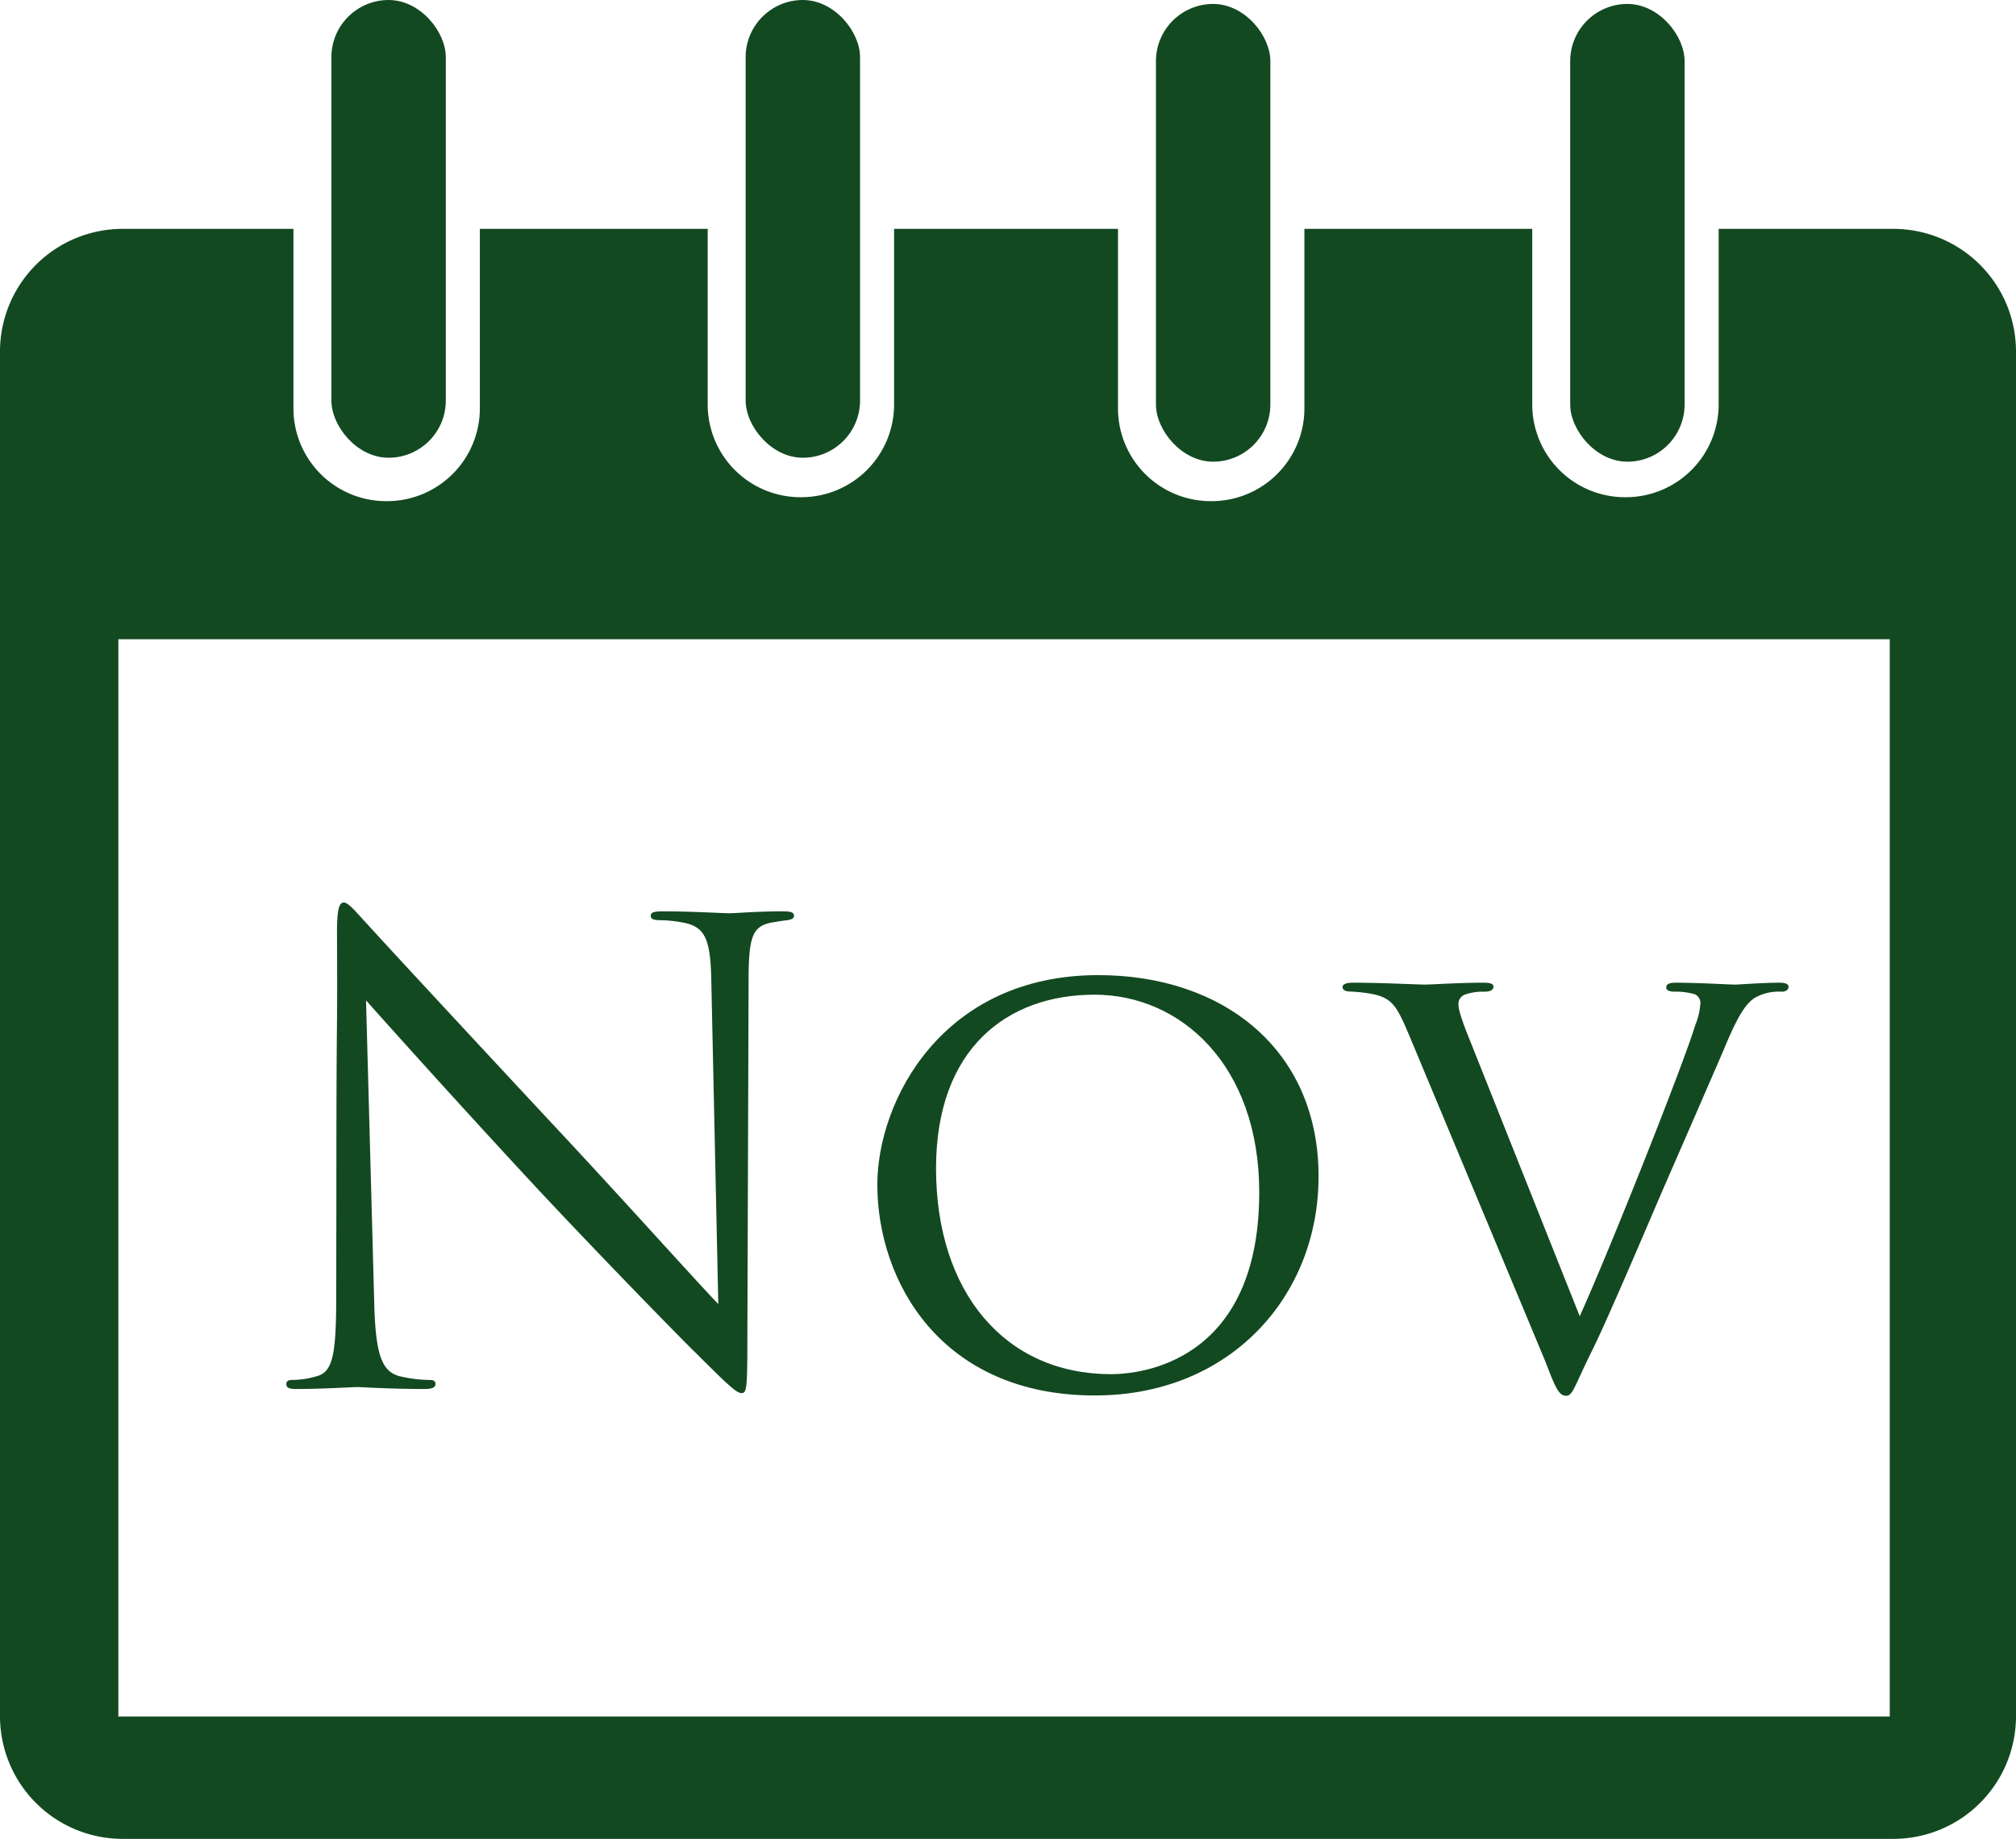
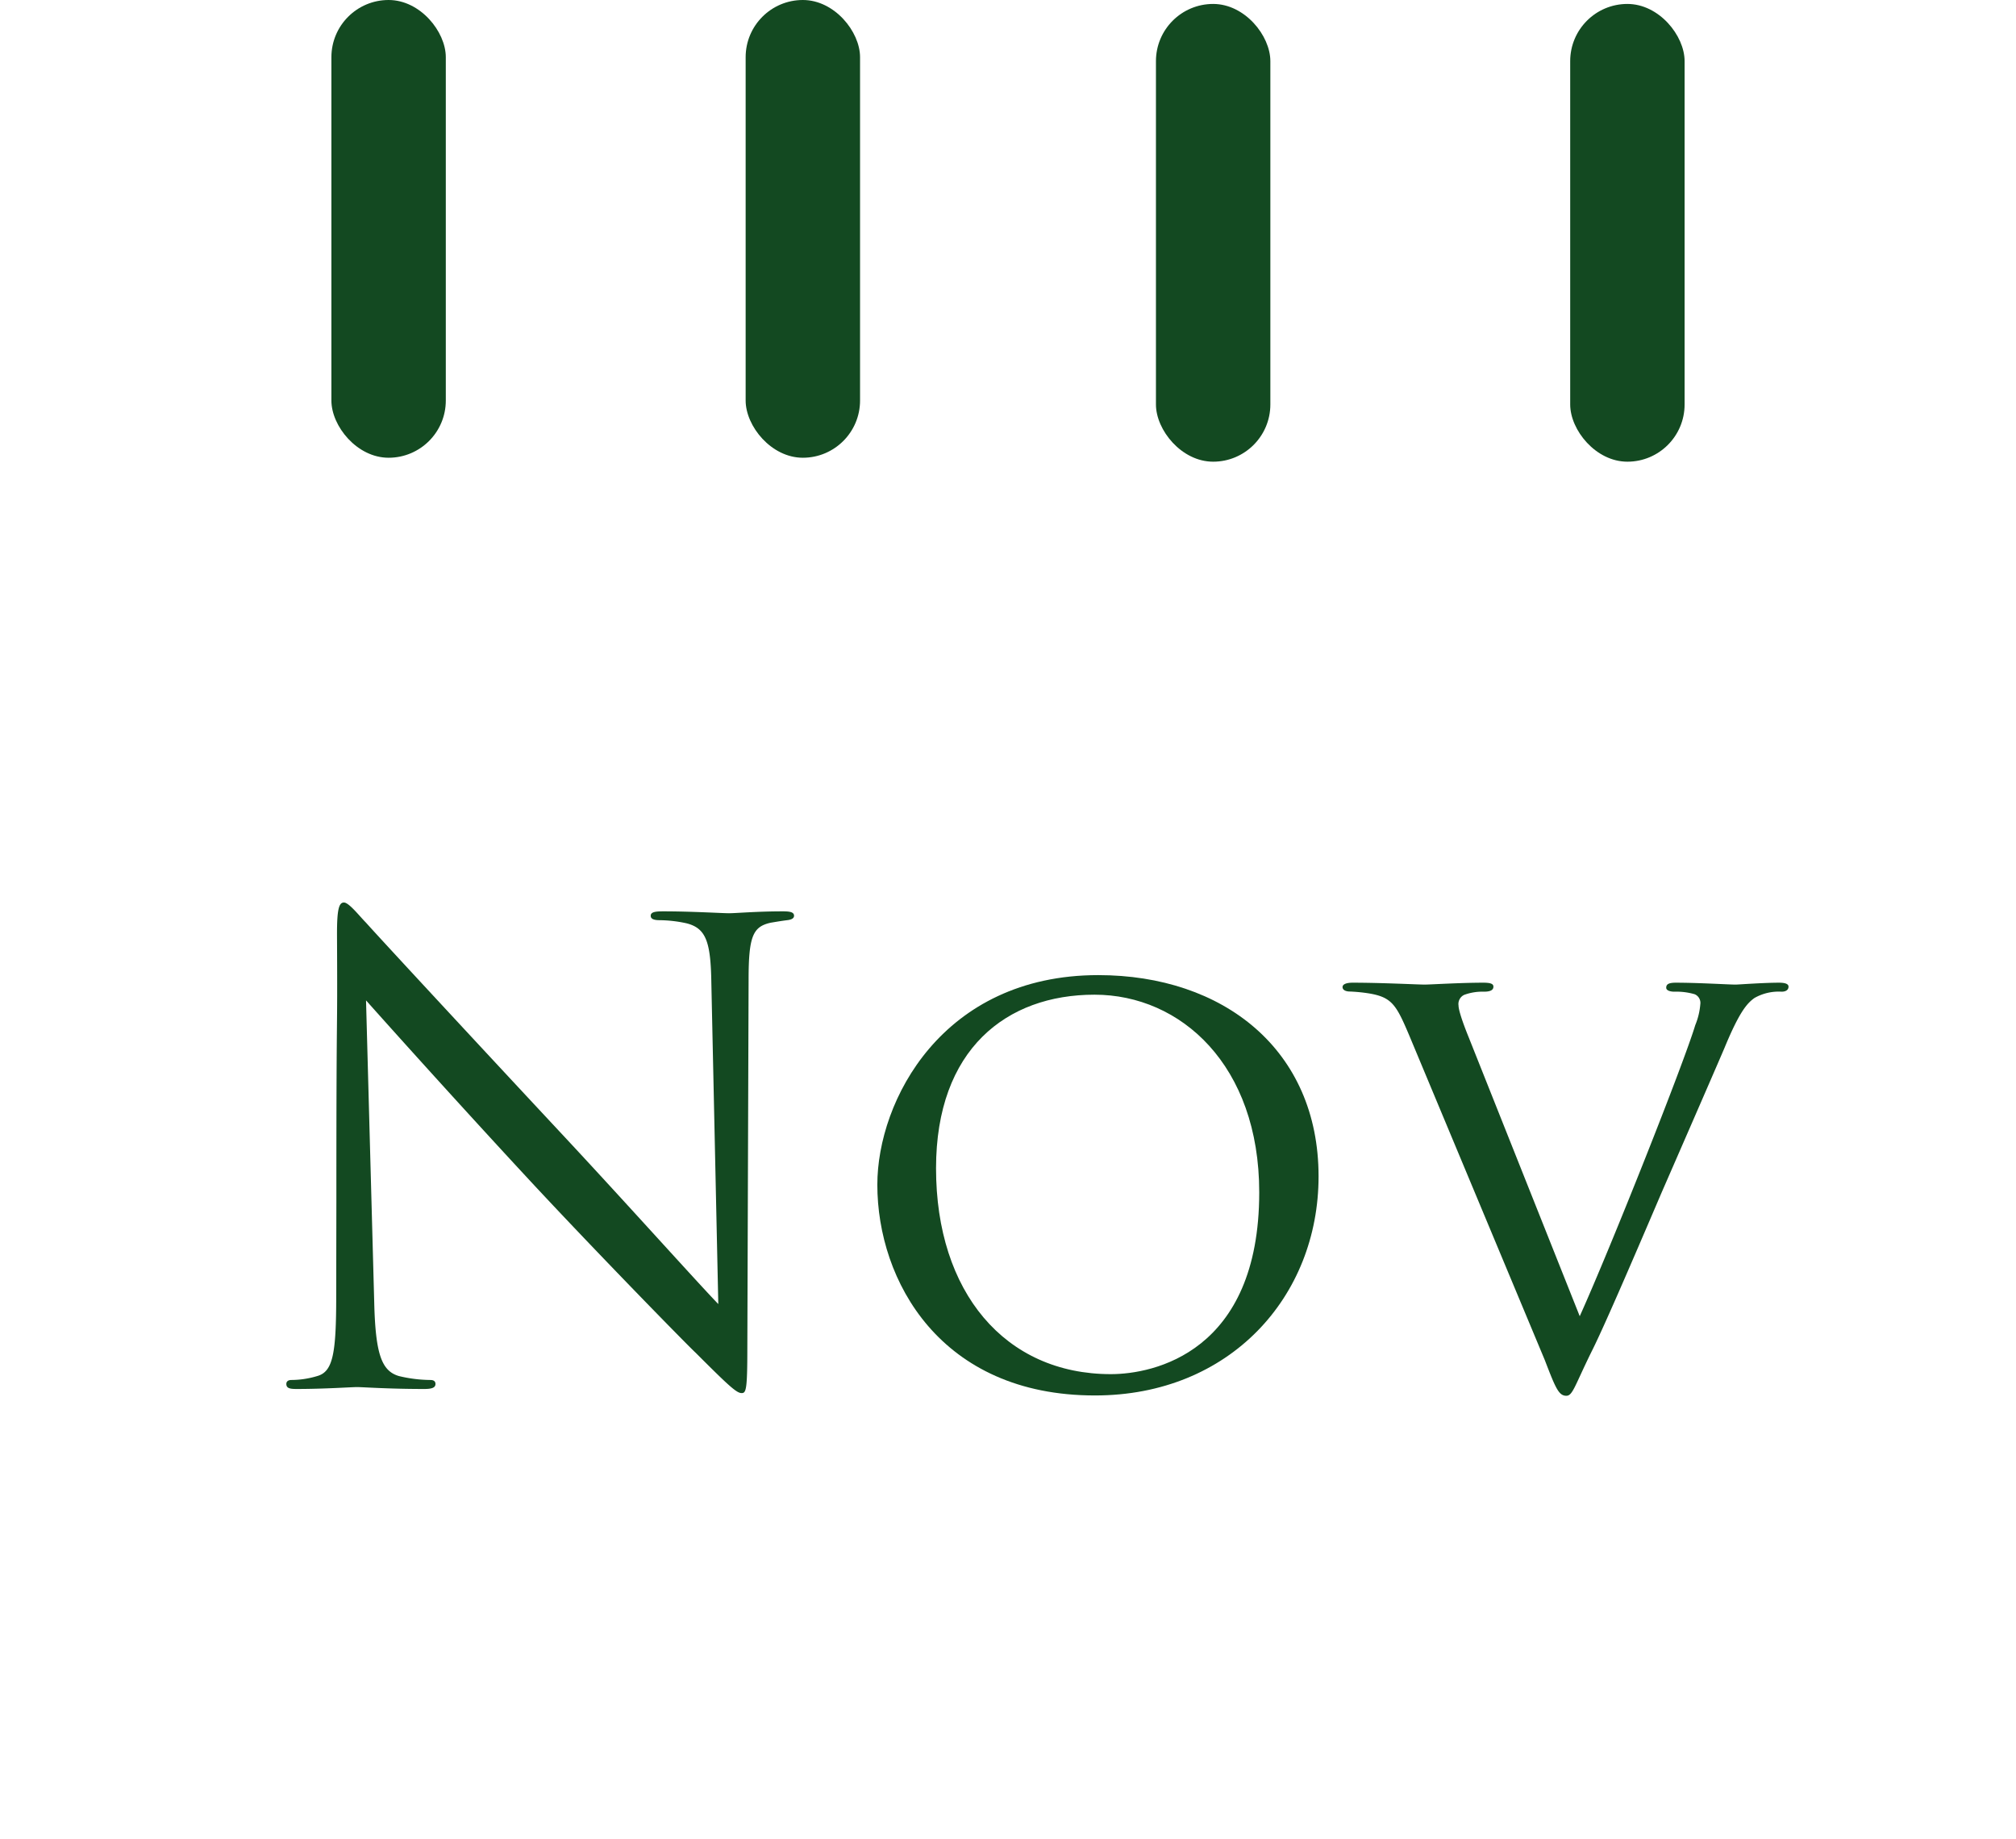
<svg xmlns="http://www.w3.org/2000/svg" id="0eca6f98-96ca-407d-8479-cc45ad2a879d" data-name="Layer 2" viewBox="0 0 511 466">
  <title>nov</title>
-   <path d="M492,69H447.63v44.55A23.52,23.52,0,0,1,424.18,137h-.36a23.51,23.51,0,0,1-23.44-23.45V69H342.63v45.55A23.52,23.52,0,0,1,319.18,138h-.36a23.51,23.51,0,0,1-23.44-23.45V69H238.63v44.55A23.52,23.52,0,0,1,215.18,137h-.36a23.51,23.51,0,0,1-23.44-23.45V69H133.63v45.55A23.52,23.52,0,0,1,110.18,138h-.36a23.51,23.51,0,0,1-23.44-23.45V69H43a31.09,31.09,0,0,0-31,31V446a31.09,31.09,0,0,0,31,31H492a31.09,31.09,0,0,0,31-31V100A31.09,31.09,0,0,0,492,69Zm-1,377H42V173H491Z" transform="translate(-12 -11)" fill="#134921" />
  <g id="12af2c97-de65-4c51-b3ac-6e9286e31d65" data-name="Layer 3">
    <rect x="84" width="29" height="116" rx="14.5" ry="14.5" fill="#134921" />
    <rect x="189" width="29" height="116" rx="14.5" ry="14.5" fill="#134921" />
    <rect x="293" y="1" width="29" height="116" rx="14.5" ry="14.5" fill="#134921" />
    <rect x="398" y="1" width="29" height="116" rx="14.5" ry="14.5" fill="#134921" />
  </g>
-   <path d="M97.26,315.71c0-57.76.32-37,.16-68,0-6.24.48-8,1.76-8s4,3.52,5.6,5.12c2.4,2.72,26.24,28.48,50.88,54.88,15.84,17,33.29,36.48,38.41,41.76l-1.76-81.28c-.16-10.4-1.28-13.92-6.25-15.2a33.11,33.11,0,0,0-6.87-.8c-1.77,0-2.25-.48-2.25-1.12,0-1,1.29-1.12,3.21-1.12,7.2,0,14.88.48,16.64.48s7-.48,13.6-.48c1.76,0,2.88.16,2.88,1.12,0,.64-.64,1-1.76,1.12-1.28.16-2.24.32-4.16.64-4.48,1-5.6,3.36-5.6,14.4l-.32,93.44c0,10.56-.32,11.36-1.44,11.36-1.28,0-3.2-1.76-11.68-10.24-1.77-1.6-24.81-25.12-41.77-43.36-18.56-20-36.64-40.16-41.76-45.92l2.08,76.64c.32,13.12,1.92,17.28,6.24,18.56a35.09,35.09,0,0,0,8,1c.8,0,1.28.32,1.28,1,0,1-1,1.28-2.88,1.28-9.12,0-15.52-.48-17-.48s-8.16.48-15.36.48c-1.6,0-2.56-.16-2.56-1.28,0-.64.48-1,1.28-1a23,23,0,0,0,6.56-1c4-1.12,4.8-5.76,4.8-20.32Z" transform="translate(-12 -11)" fill="#134921" />
+   <path d="M97.26,315.71c0-57.76.32-37,.16-68,0-6.24.48-8,1.76-8s4,3.52,5.6,5.12c2.4,2.72,26.24,28.48,50.88,54.88,15.84,17,33.29,36.48,38.41,41.76l-1.76-81.28c-.16-10.4-1.28-13.92-6.25-15.2a33.11,33.11,0,0,0-6.87-.8c-1.77,0-2.25-.48-2.25-1.12,0-1,1.29-1.12,3.21-1.12,7.2,0,14.88.48,16.64.48s7-.48,13.6-.48c1.76,0,2.88.16,2.88,1.12,0,.64-.64,1-1.76,1.12-1.28.16-2.24.32-4.16.64-4.48,1-5.6,3.36-5.6,14.4l-.32,93.44c0,10.56-.32,11.36-1.44,11.36-1.28,0-3.2-1.76-11.68-10.24-1.77-1.6-24.81-25.12-41.77-43.36-18.56-20-36.64-40.16-41.76-45.92l2.08,76.64c.32,13.12,1.92,17.28,6.24,18.56a35.09,35.09,0,0,0,8,1c.8,0,1.28.32,1.28,1,0,1-1,1.28-2.88,1.28-9.12,0-15.52-.48-17-.48s-8.16.48-15.36.48c-1.6,0-2.56-.16-2.56-1.28,0-.64.48-1,1.28-1a23,23,0,0,0,6.56-1c4-1.12,4.8-5.76,4.8-20.32" transform="translate(-12 -11)" fill="#134921" />
  <path d="M234.38,311.23c0-21.28,16.48-53.12,56-53.12,31.68,0,55.84,18.88,55.84,51,0,30.56-22.56,55.52-56.64,55.52C250.38,364.67,234.38,335.55,234.38,311.23Zm96.8,1.92c0-32.16-19.84-50.08-41.76-50.08-22.24,0-40.16,13.76-40.16,44,0,31.36,17.44,52.16,44.32,52.16C304.3,359.23,331.18,353.79,331.18,313.15Z" transform="translate(-12 -11)" fill="#134921" />
  <path d="M369.1,273.15c-3.2-7.52-4.32-9.44-10.08-10.4a42,42,0,0,0-4.8-.48c-1.28,0-1.92-.48-1.92-1.12,0-.8,1.12-1.12,2.56-1.12,7.36,0,16.64.48,18.24.48,1.44,0,9-.48,14.88-.48,1.92,0,2.56.32,2.56,1,0,.8-.64,1.28-2.4,1.28a13.32,13.32,0,0,0-5,.8,2.56,2.56,0,0,0-1.44,2.72c0,1.12,1,4.16,2.56,8l28.16,70.72c8-17.76,26.4-64.16,29.28-73.76a17.53,17.53,0,0,0,1.28-5.28,2.38,2.38,0,0,0-1.44-2.56,16.6,16.6,0,0,0-5.12-.64c-1.12,0-2.08-.32-2.08-1,0-.8.48-1.28,2.4-1.28,5.76,0,13.44.48,15.2.48.64,0,7-.48,11-.48q2.4,0,2.4,1c0,.8-.64,1.28-1.76,1.28a12.43,12.43,0,0,0-6.88,1.6c-1.76,1.28-3.68,3.2-7.52,12.48-.8,1.92-8.8,20.32-16,36.8-8.48,19.84-15,34.88-17.76,40.32-4.32,8.8-4.8,11.2-6.4,11.2-1.92,0-2.72-1.92-5.44-9Z" transform="translate(-12 -11)" fill="#134921" />
</svg>